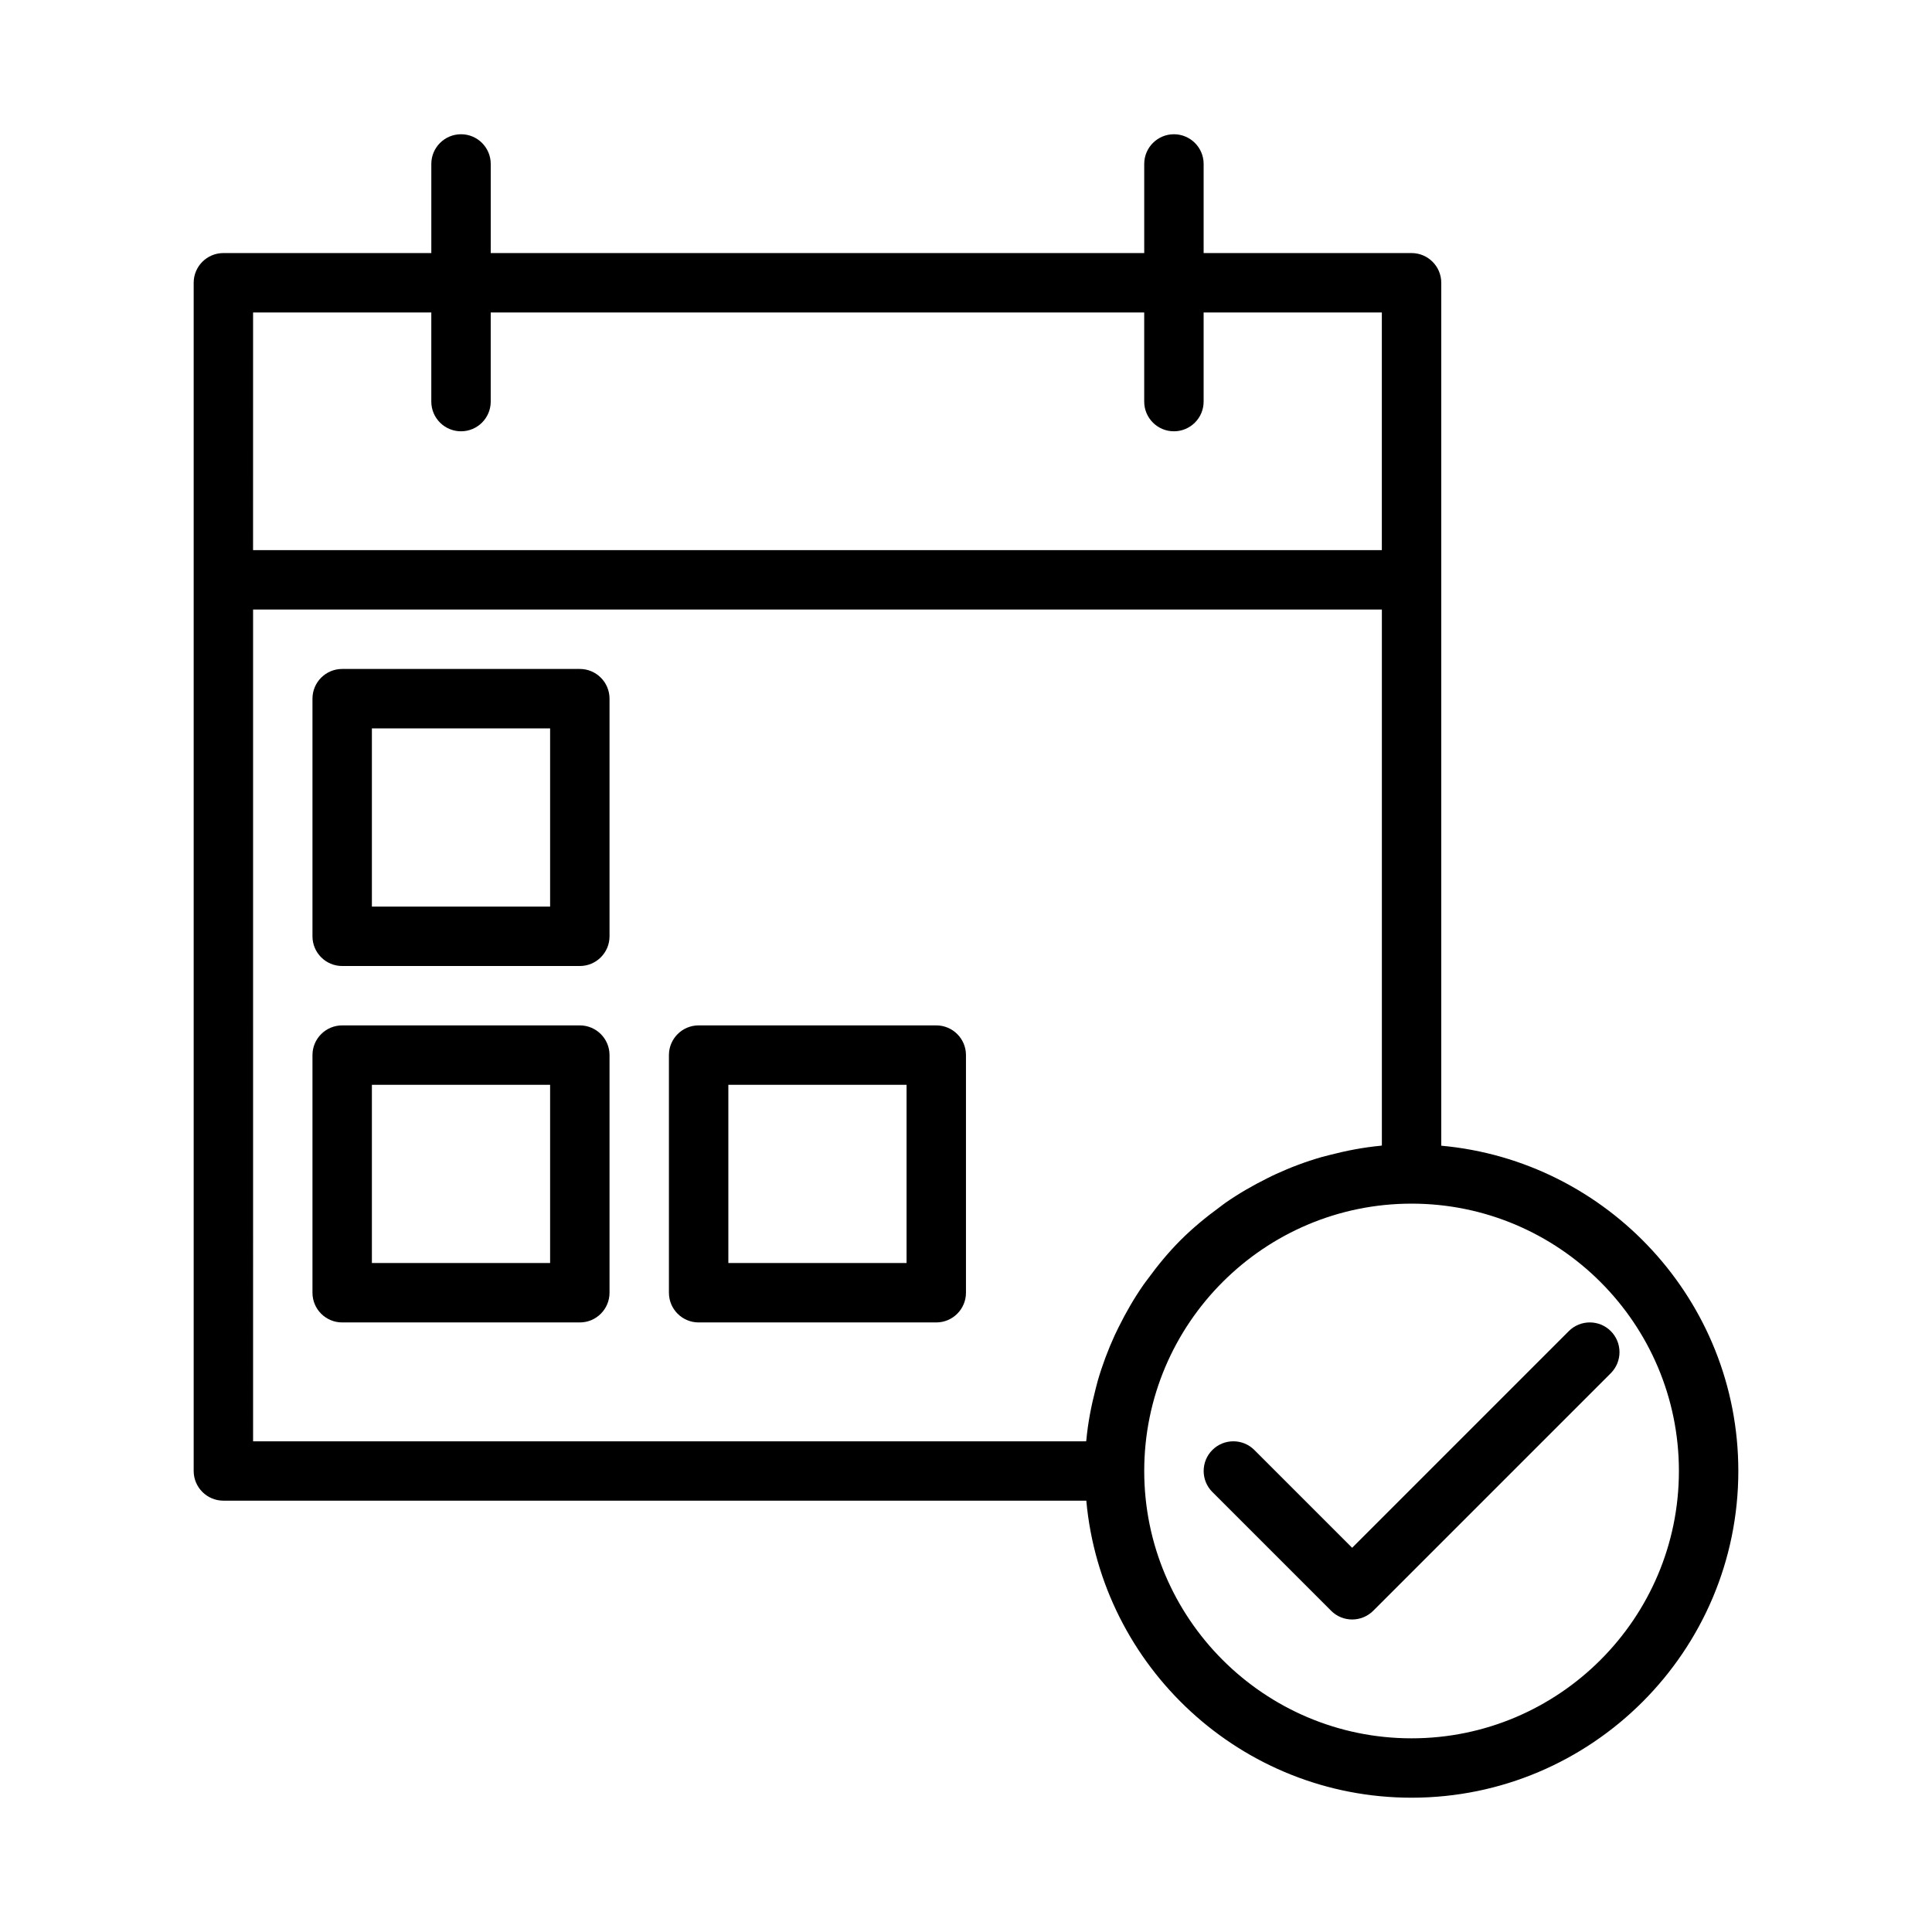
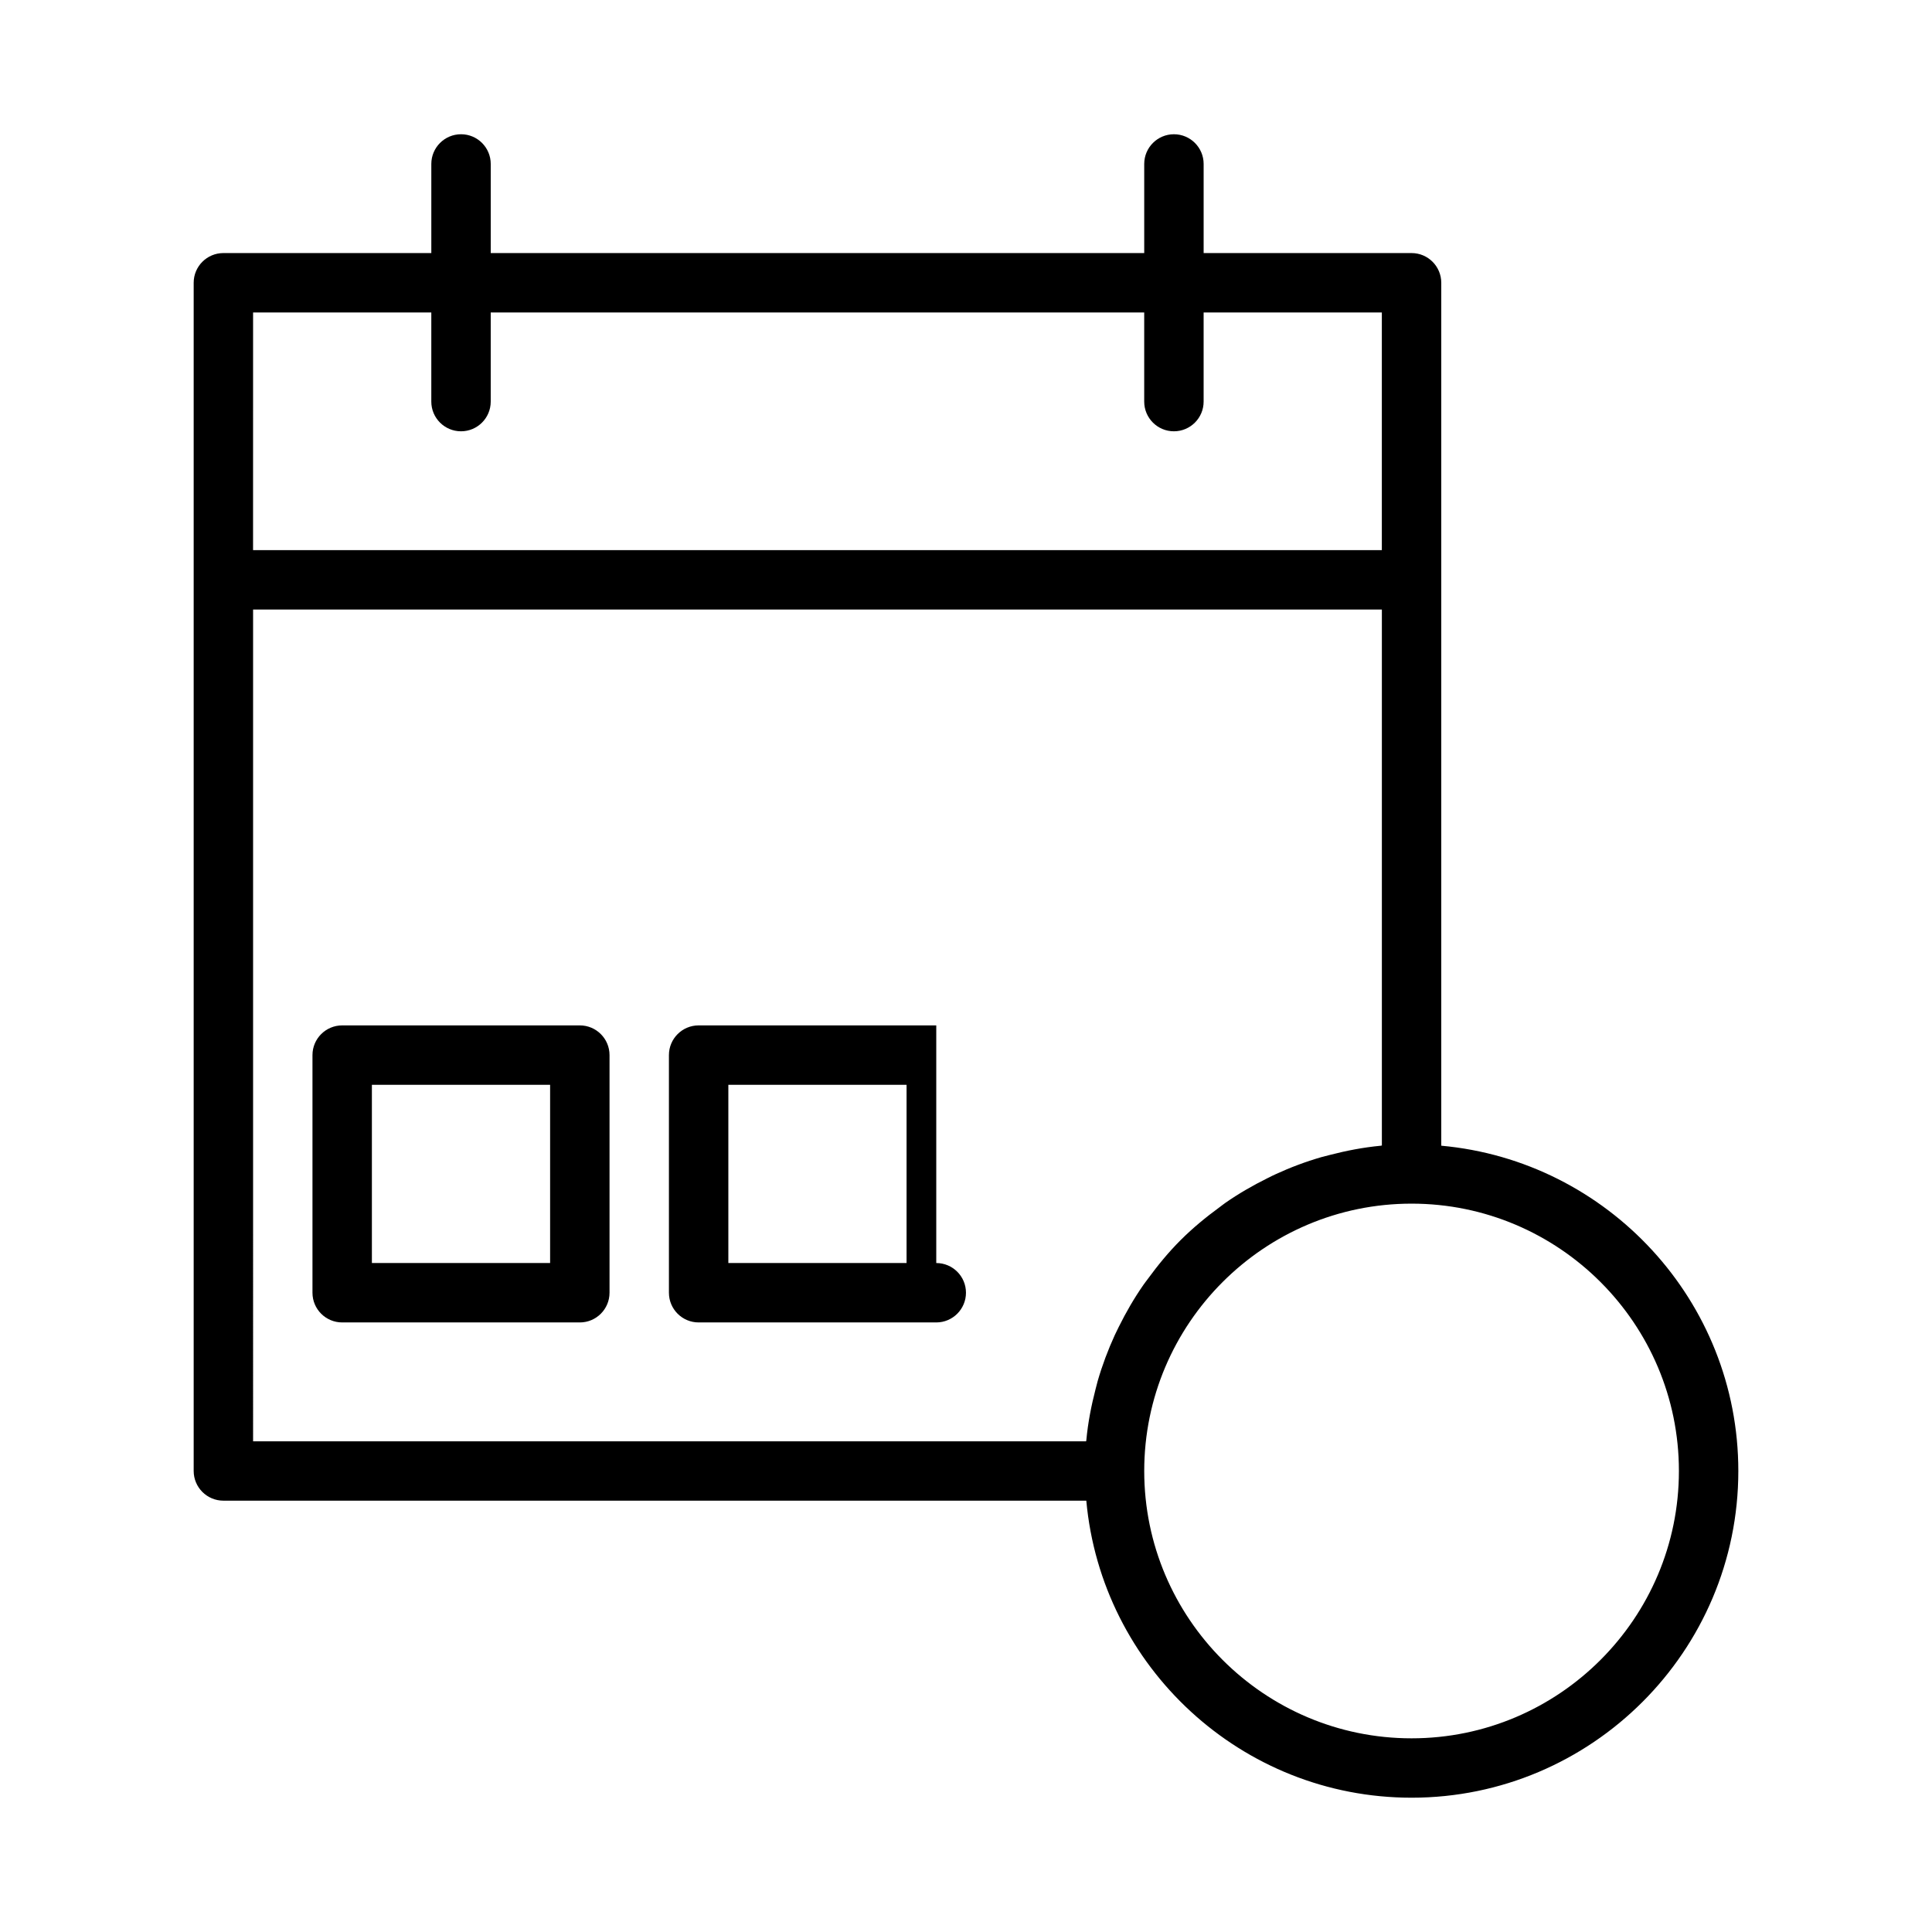
<svg xmlns="http://www.w3.org/2000/svg" fill="#000000" width="800px" height="800px" version="1.1" viewBox="144 144 512 512">
  <g>
-     <path d="m570.88 496.76c-3.07-3.07-8.062-3.07-11.133 0l-57.414 57.418-25.914-25.914c-3.07-3.07-8.062-3.07-11.133 0-3.07 3.07-3.07 8.062 0 11.133l31.488 31.488c1.527 1.523 3.543 2.297 5.559 2.297 2.016 0 4.031-0.77 5.574-2.297l62.977-62.977c3.066-3.086 3.066-8.062-0.004-11.148z" />
    <path d="m525.95 447.62v-228.68c0-4.348-3.523-7.875-7.871-7.875h-55.102v-23.617c0-4.344-3.527-7.871-7.875-7.871-4.344 0-7.871 3.527-7.871 7.871v23.617h-173.18v-23.617c0-4.344-3.527-7.871-7.871-7.871-4.348 0-7.875 3.527-7.875 7.871v23.617h-55.102c-4.348 0-7.875 3.527-7.875 7.871v314.88c0 4.348 3.527 7.875 7.875 7.875h228.68c4 44.066 41.109 78.719 86.199 78.719 47.75 0 86.594-38.84 86.594-86.594-0.004-45.09-34.656-82.195-78.727-86.195zm-314.88-220.81h47.23v23.617c0 4.348 3.527 7.871 7.875 7.871 4.344 0 7.871-3.523 7.871-7.871v-23.617h173.18v23.617c0 4.348 3.527 7.871 7.871 7.871 4.348 0 7.875-3.523 7.875-7.871v-23.617h47.23v62.977h-299.14zm0 78.723h299.14v142.04c-0.125 0.016-0.219 0.047-0.348 0.062-4.613 0.441-9.086 1.309-13.461 2.441-0.738 0.188-1.465 0.363-2.188 0.566-4.203 1.211-8.25 2.738-12.156 4.535-0.738 0.332-1.449 0.691-2.172 1.055-3.871 1.922-7.621 4.078-11.148 6.535-0.52 0.363-0.992 0.754-1.512 1.133-3.621 2.644-7.086 5.496-10.266 8.66l-0.156 0.156c-3.164 3.164-6 6.629-8.645 10.25-0.379 0.52-0.77 0.992-1.133 1.527-2.457 3.527-4.613 7.258-6.535 11.133-0.363 0.723-0.707 1.434-1.055 2.172-1.793 3.922-3.32 7.965-4.535 12.172-0.203 0.723-0.379 1.449-0.566 2.172-1.133 4.375-2.016 8.863-2.441 13.477-0.016 0.125-0.047 0.219-0.062 0.348l-220.76-0.008zm307.01 299.14c-39.062 0-70.848-31.789-70.848-70.848 0-39.062 31.789-70.848 70.848-70.848 39.062 0 70.848 31.789 70.848 70.848 0 39.059-31.785 70.848-70.848 70.848z" />
-     <path d="m392.12 415.74h-62.977c-4.344 0-7.871 3.527-7.871 7.871v62.977c0 4.344 3.527 7.871 7.871 7.871h62.977c4.344 0 7.871-3.527 7.871-7.871v-62.977c0.004-4.344-3.523-7.871-7.871-7.871zm-7.871 62.977h-47.23v-47.23h47.23z" />
+     <path d="m392.12 415.74h-62.977c-4.344 0-7.871 3.527-7.871 7.871v62.977c0 4.344 3.527 7.871 7.871 7.871h62.977c4.344 0 7.871-3.527 7.871-7.871c0.004-4.344-3.523-7.871-7.871-7.871zm-7.871 62.977h-47.23v-47.23h47.23z" />
    <path d="m297.66 415.74h-62.977c-4.348 0-7.875 3.527-7.875 7.871v62.977c0 4.348 3.527 7.871 7.875 7.871h62.977c4.344 0 7.871-3.527 7.871-7.871v-62.977c0-4.344-3.527-7.871-7.871-7.871zm-7.875 62.977h-47.23v-47.23h47.23z" />
-     <path d="m297.66 321.28h-62.977c-4.348 0-7.875 3.527-7.875 7.871v62.977c0 4.348 3.527 7.875 7.875 7.875h62.977c4.344 0 7.871-3.527 7.871-7.871v-62.977c0-4.348-3.527-7.875-7.871-7.875zm-7.875 62.977h-47.23v-47.23h47.23z" />
  </g>
</svg>